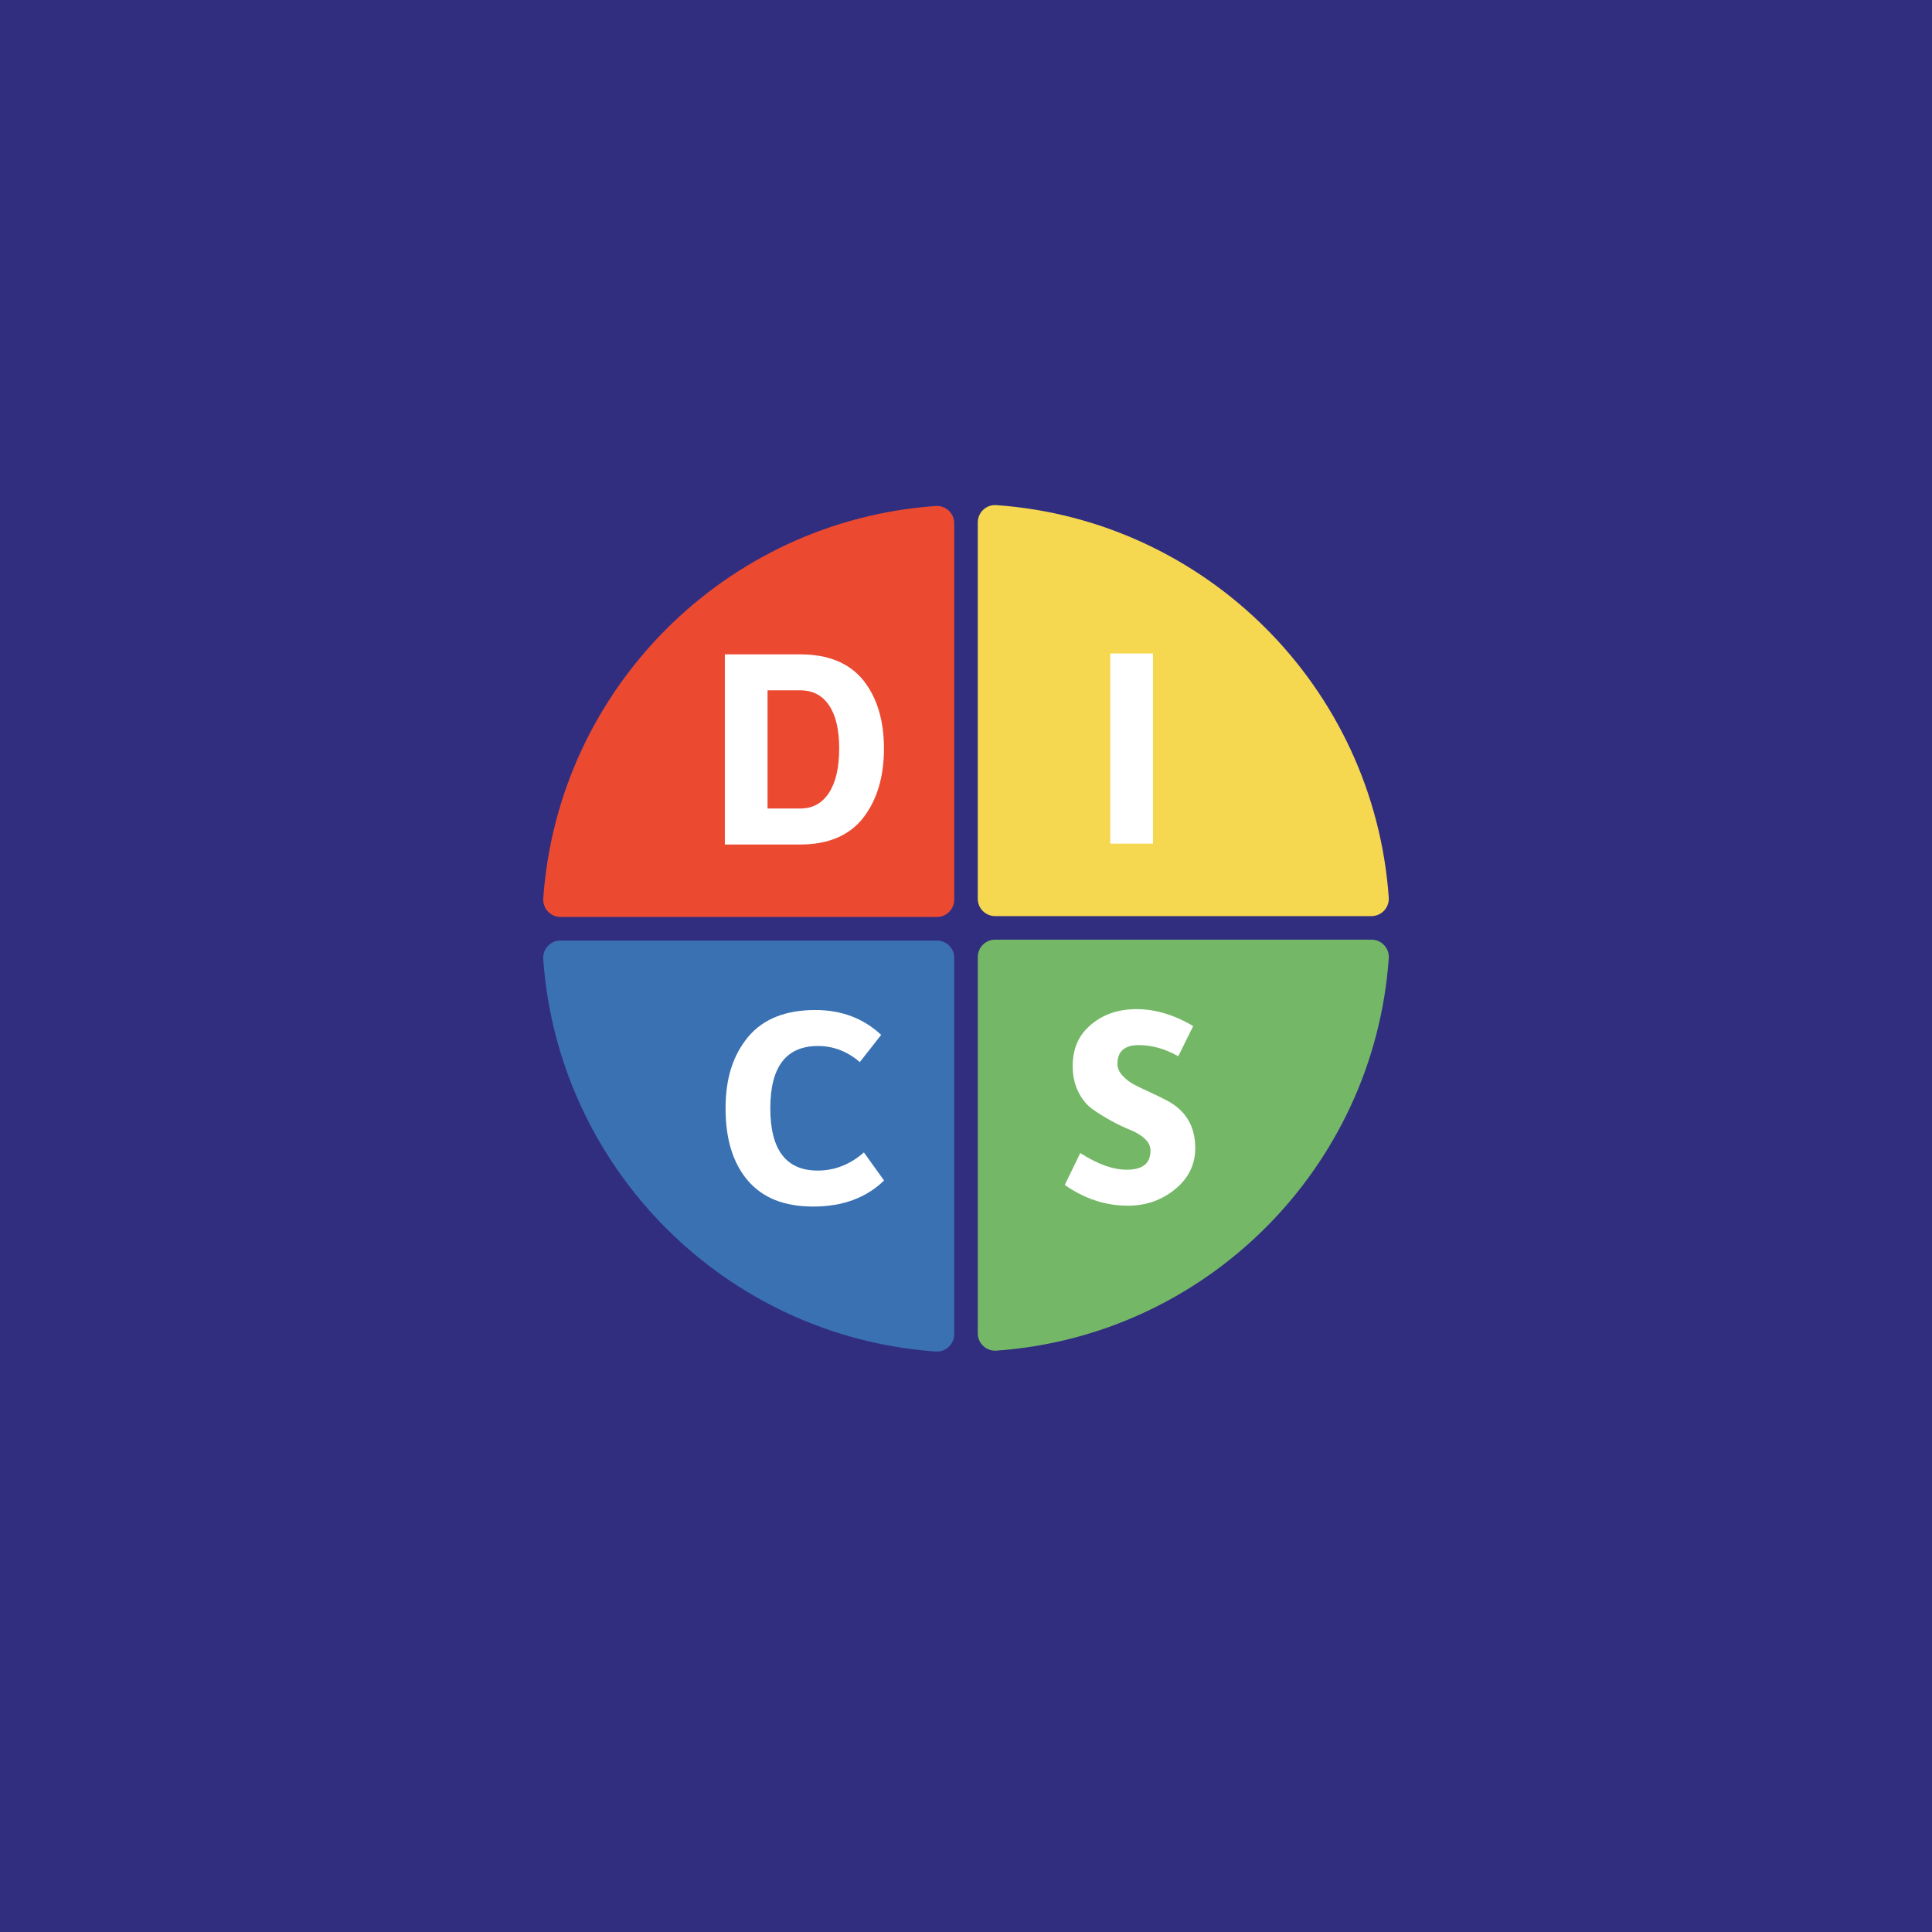
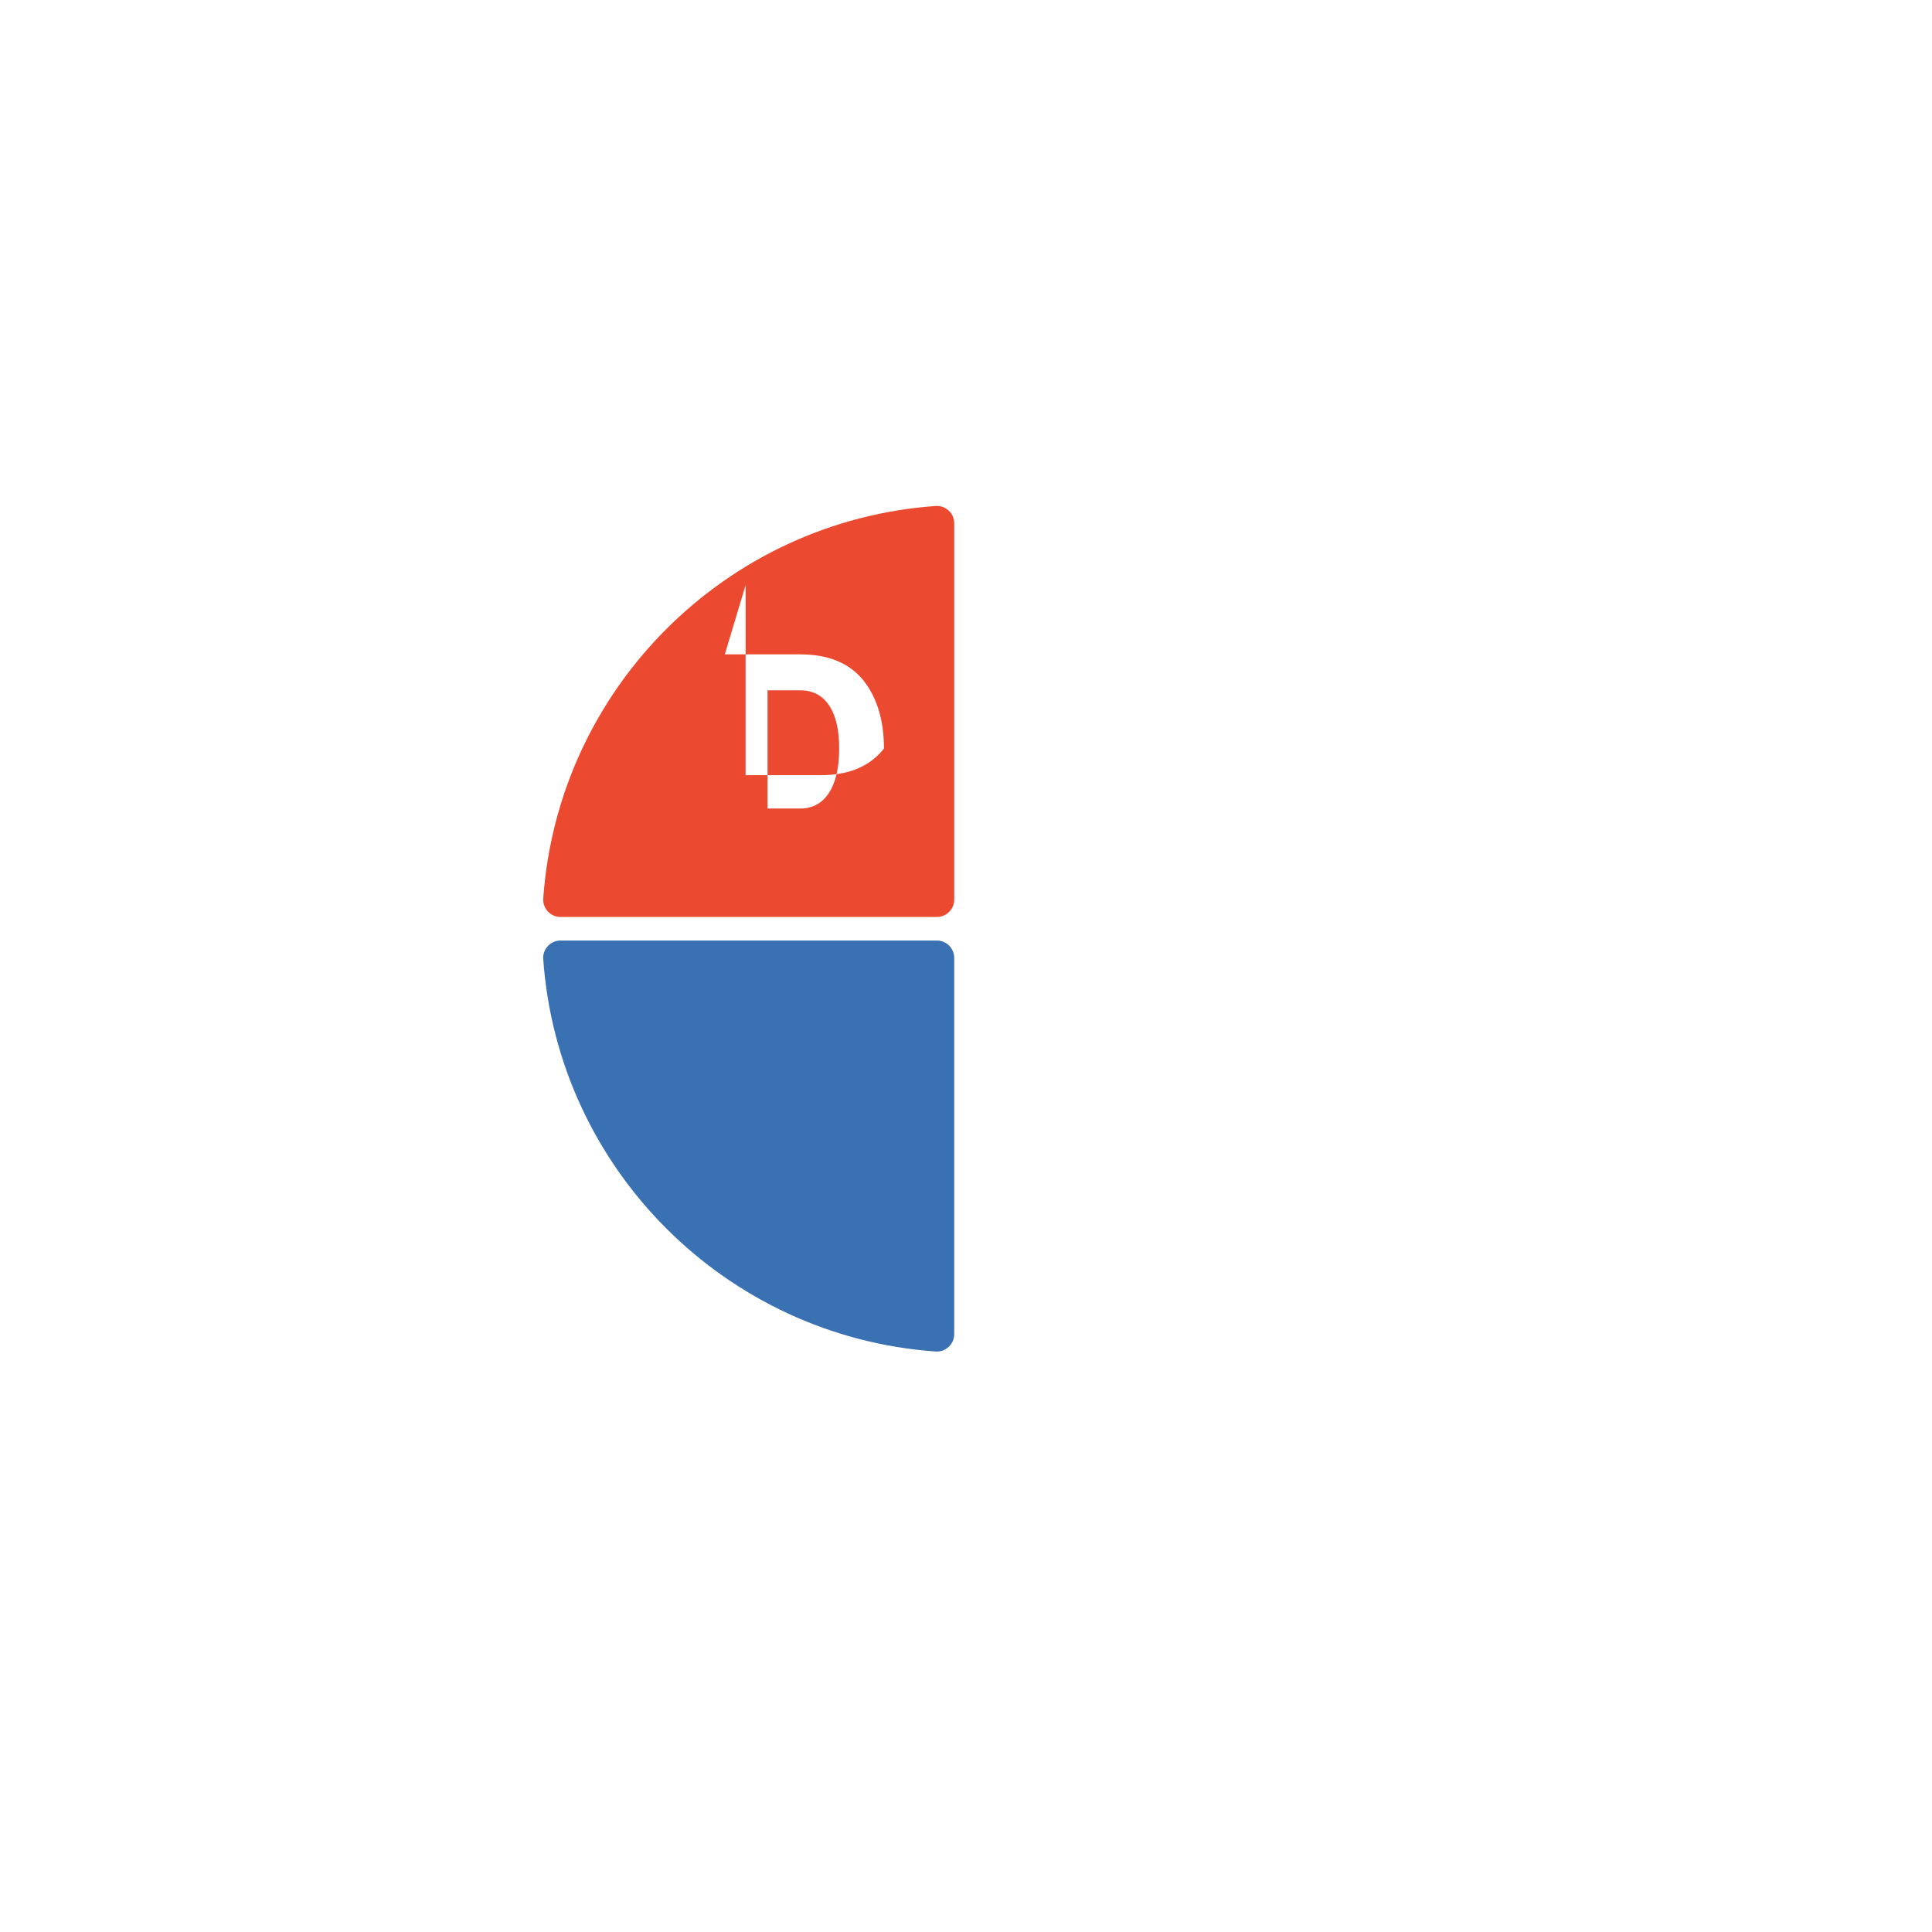
<svg xmlns="http://www.w3.org/2000/svg" id="Layer_1" data-name="Layer 1" width="1080" height="1080" viewBox="0 0 1080 1080">
  <defs>
    <style>
      .cls-1 {
        fill: #f6d850;
      }

      .cls-1, .cls-2, .cls-3, .cls-4, .cls-5, .cls-6 {
        stroke-width: 0px;
      }

      .cls-2 {
        fill: #3a71b2;
      }

      .cls-3 {
        fill: #312e80;
      }

      .cls-4 {
        fill: #fff;
      }

      .cls-5 {
        fill: #74b867;
      }

      .cls-6 {
        fill: #eb4a31;
      }
    </style>
  </defs>
-   <rect class="cls-3" width="1080" height="1080" />
  <g>
    <path class="cls-6" d="M533.42,502.89v-210.36c0-5.63-4.77-10.08-10.38-9.68-117.33,8.3-211.06,102.03-219.36,219.36-.4,5.61,4.06,10.38,9.68,10.38h210.36c5.36,0,9.7-4.34,9.7-9.7Z" />
    <path class="cls-2" d="M523.71,525.76h-210.36c-5.63,0-10.08,4.77-9.68,10.38,8.3,117.33,102.03,211.06,219.36,219.36,5.61.4,10.38-4.06,10.38-9.68v-210.36c0-5.36-4.34-9.7-9.7-9.7Z" />
-     <path class="cls-1" d="M546.58,502.41v-210.36c0-5.63,4.77-10.08,10.38-9.68,117.33,8.3,211.06,102.03,219.36,219.36.4,5.61-4.06,10.38-9.68,10.38h-210.36c-5.36,0-9.7-4.34-9.7-9.7Z" />
-     <path class="cls-5" d="M556.29,525.27h210.36c5.63,0,10.08,4.77,9.68,10.38-8.3,117.33-102.03,211.06-219.36,219.36-5.61.4-10.38-4.06-10.38-9.68v-210.36c0-5.36,4.34-9.7,9.7-9.7Z" />
-     <path class="cls-4" d="M405.19,365.8h42.18c15.59,0,27.3,4.8,35.15,14.39,7.74,9.7,11.61,22.45,11.61,38.26s-3.87,28.72-11.61,38.75c-7.85,9.92-19.56,14.88-35.15,14.88h-42.18v-106.27ZM429.06,385.91v66.05h18.31c6.87,0,12.21-2.91,16.02-8.75,3.81-5.83,5.72-14.09,5.72-24.77s-1.88-18.5-5.64-24.12c-3.76-5.61-9.13-8.42-16.1-8.42h-18.31Z" />
-     <path class="cls-4" d="M620.65,365.32h23.87v106.27h-23.87v-106.27Z" />
-     <path class="cls-4" d="M418.19,579.65c8.39-10.03,20.93-15.04,37.6-15.04,14.6,0,26.87,4.63,36.79,13.9l-11.94,15.2c-6.98-5.99-14.77-8.99-23.38-8.99-17.77,0-26.65,11.61-26.65,34.82s8.83,34.82,26.49,34.82c9.48,0,18.09-3.38,25.83-10.14l11.28,15.7c-10.03,9.7-23.22,14.55-39.56,14.55s-28.34-4.85-36.62-14.55c-8.28-9.7-12.43-23.11-12.43-40.22s4.19-29.81,12.59-40.05Z" />
+     <path class="cls-4" d="M405.19,365.8h42.18c15.59,0,27.3,4.8,35.15,14.39,7.74,9.7,11.61,22.45,11.61,38.26c-7.85,9.92-19.56,14.88-35.15,14.88h-42.18v-106.27ZM429.06,385.91v66.05h18.31c6.87,0,12.21-2.91,16.02-8.75,3.81-5.83,5.72-14.09,5.72-24.77s-1.88-18.5-5.64-24.12c-3.76-5.61-9.13-8.42-16.1-8.42h-18.31Z" />
    <path class="cls-4" d="M668.14,641.78c0,9.16-3.71,16.79-11.12,22.89-7.52,6.21-16.35,9.32-26.49,9.32-12.54,0-24.31-3.87-35.31-11.61l8.67-17.82c9.59,6.21,18.25,9.32,26,9.32,8.83,0,13.24-3.54,13.24-10.63,0-2.51-1.06-4.74-3.19-6.7-2.13-1.96-4.82-3.6-8.09-4.91-3.27-1.31-6.76-2.97-10.46-4.99-3.71-2.02-7.19-4.17-10.46-6.46-3.27-2.29-5.97-5.53-8.09-9.73-2.13-4.19-3.19-9.07-3.19-14.63,0-9.81,3.49-17.55,10.46-23.22,6.76-5.67,15.2-8.5,25.34-8.5s20.98,3.16,31.55,9.48l-8.34,16.84c-7.41-4.14-14.77-6.21-22.07-6.21-7.96,0-11.94,3.49-11.94,10.46,0,2.4.98,4.63,2.94,6.7,1.96,2.07,4.03,3.68,6.21,4.82,2.18,1.14,5.39,2.7,9.65,4.66s7.36,3.49,9.32,4.58c10.24,5.56,15.37,14.33,15.37,26.32Z" />
  </g>
</svg>